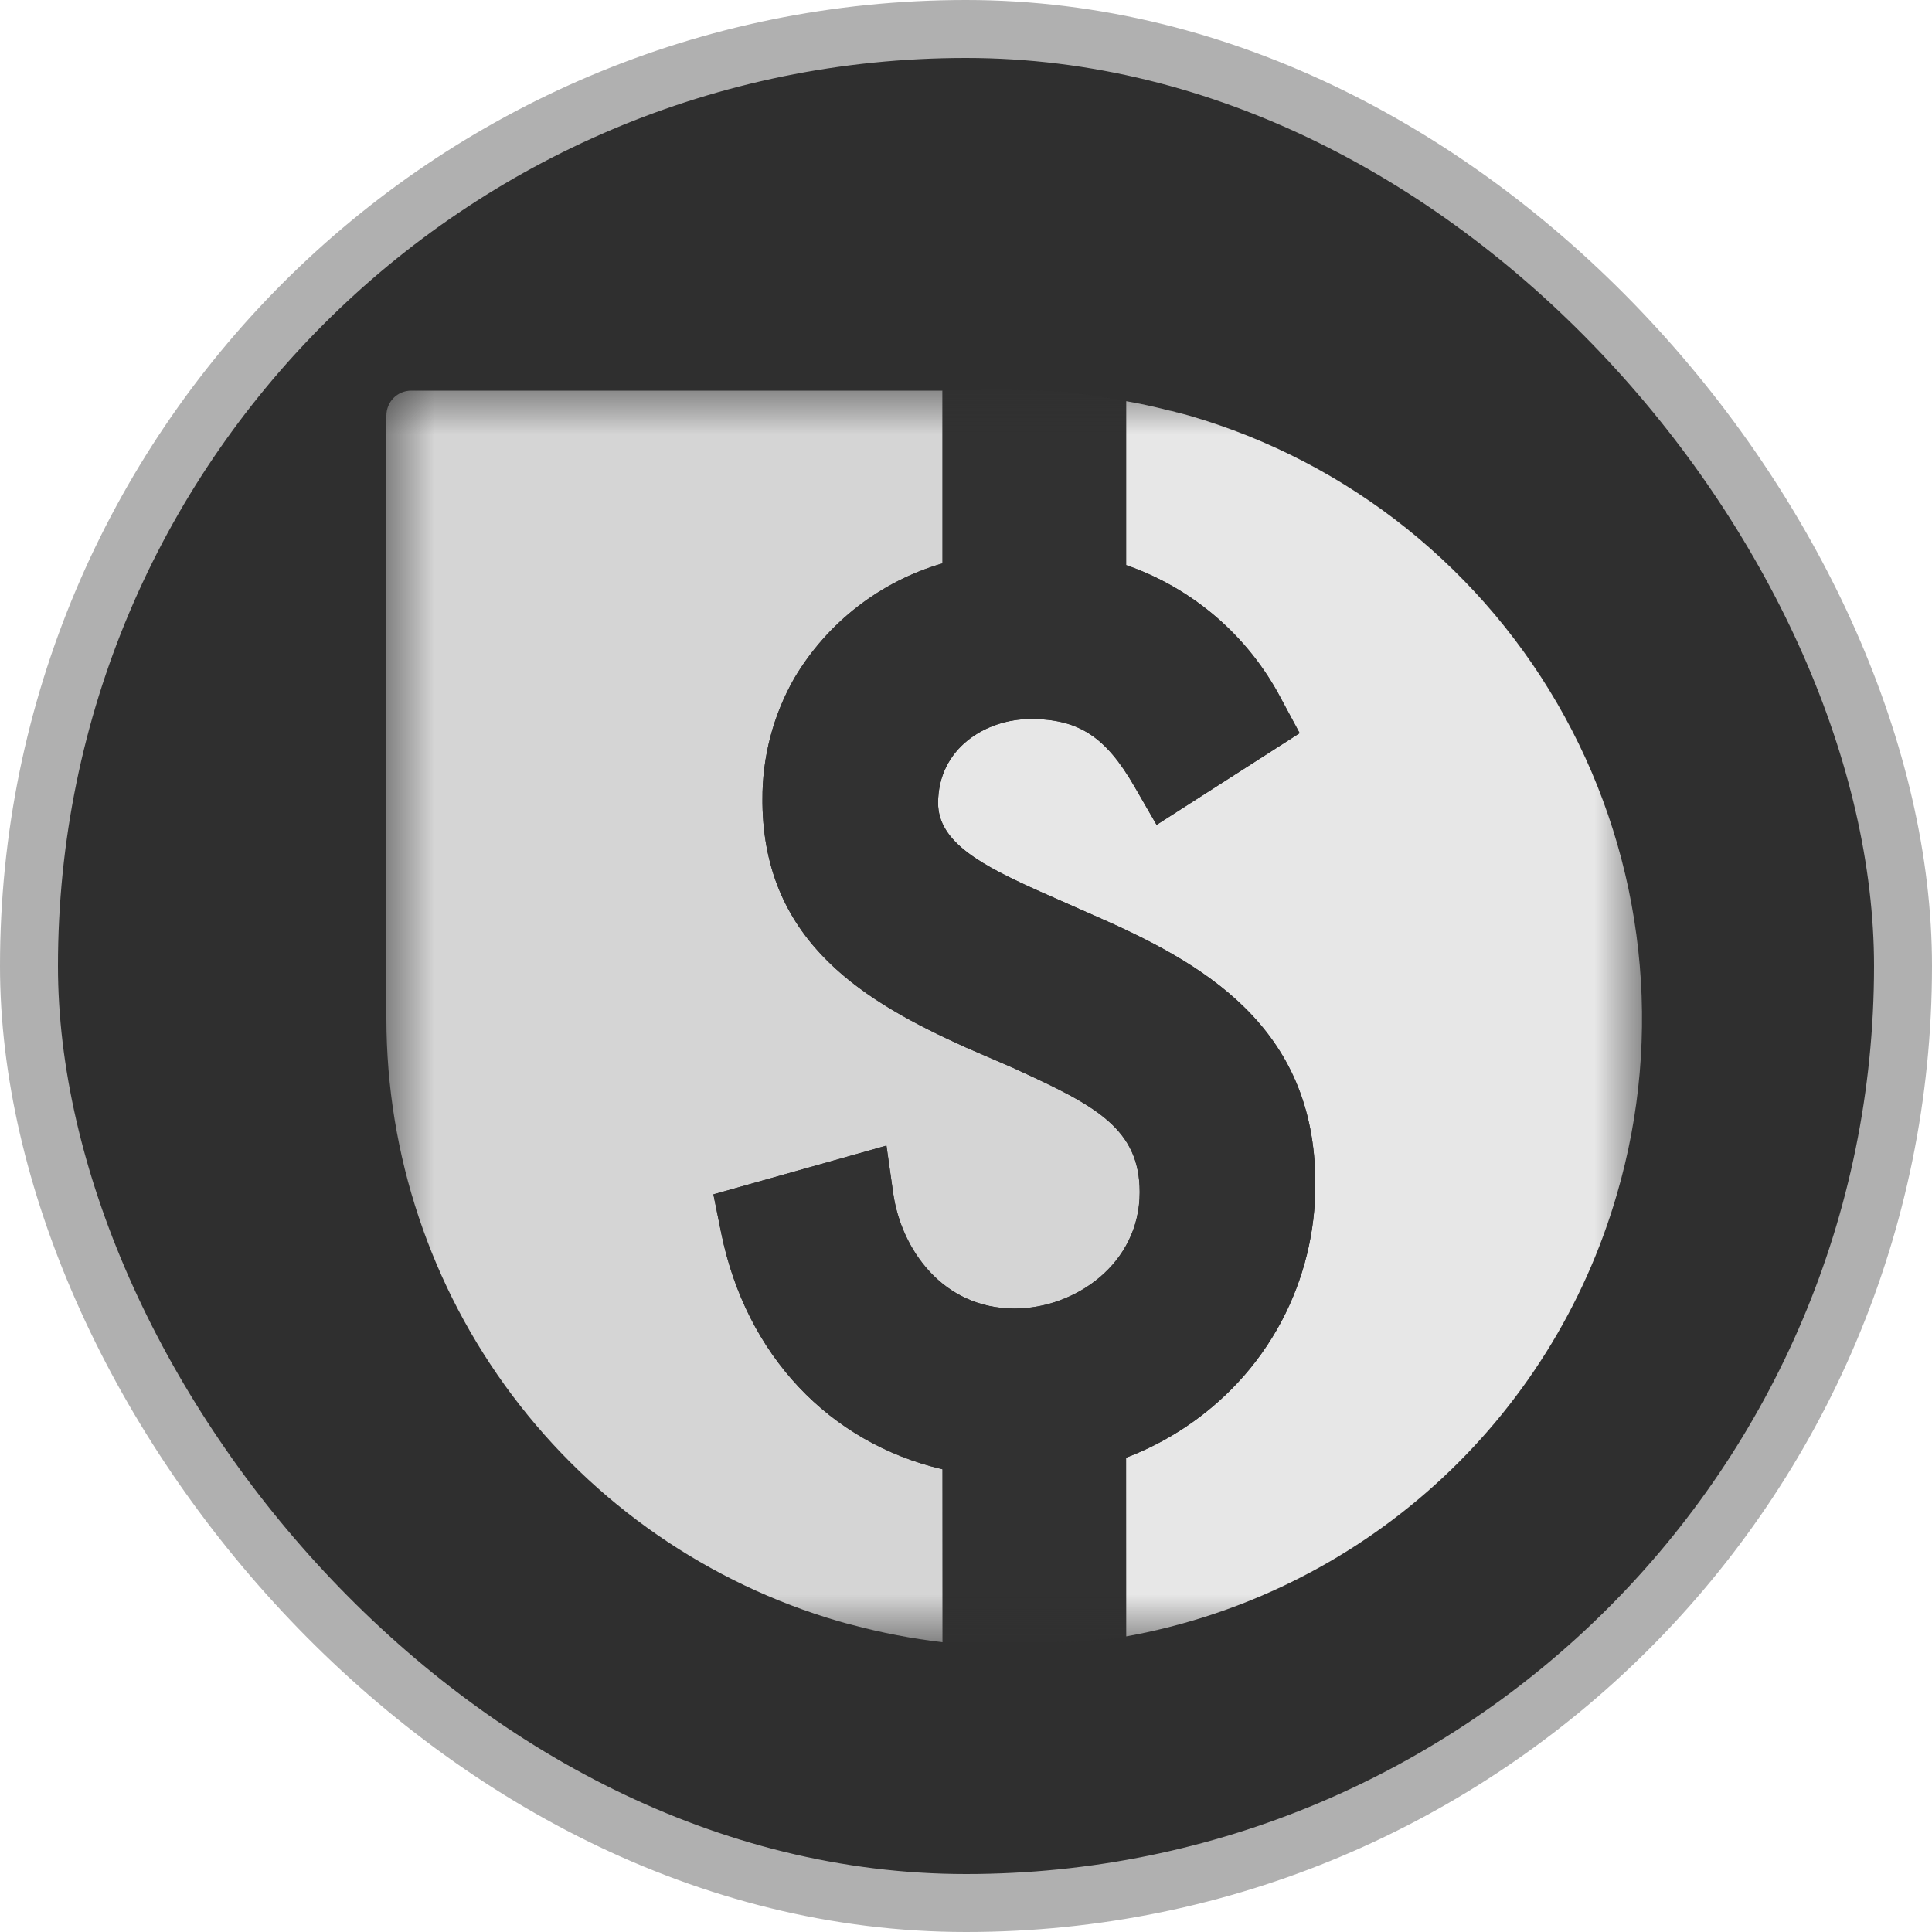
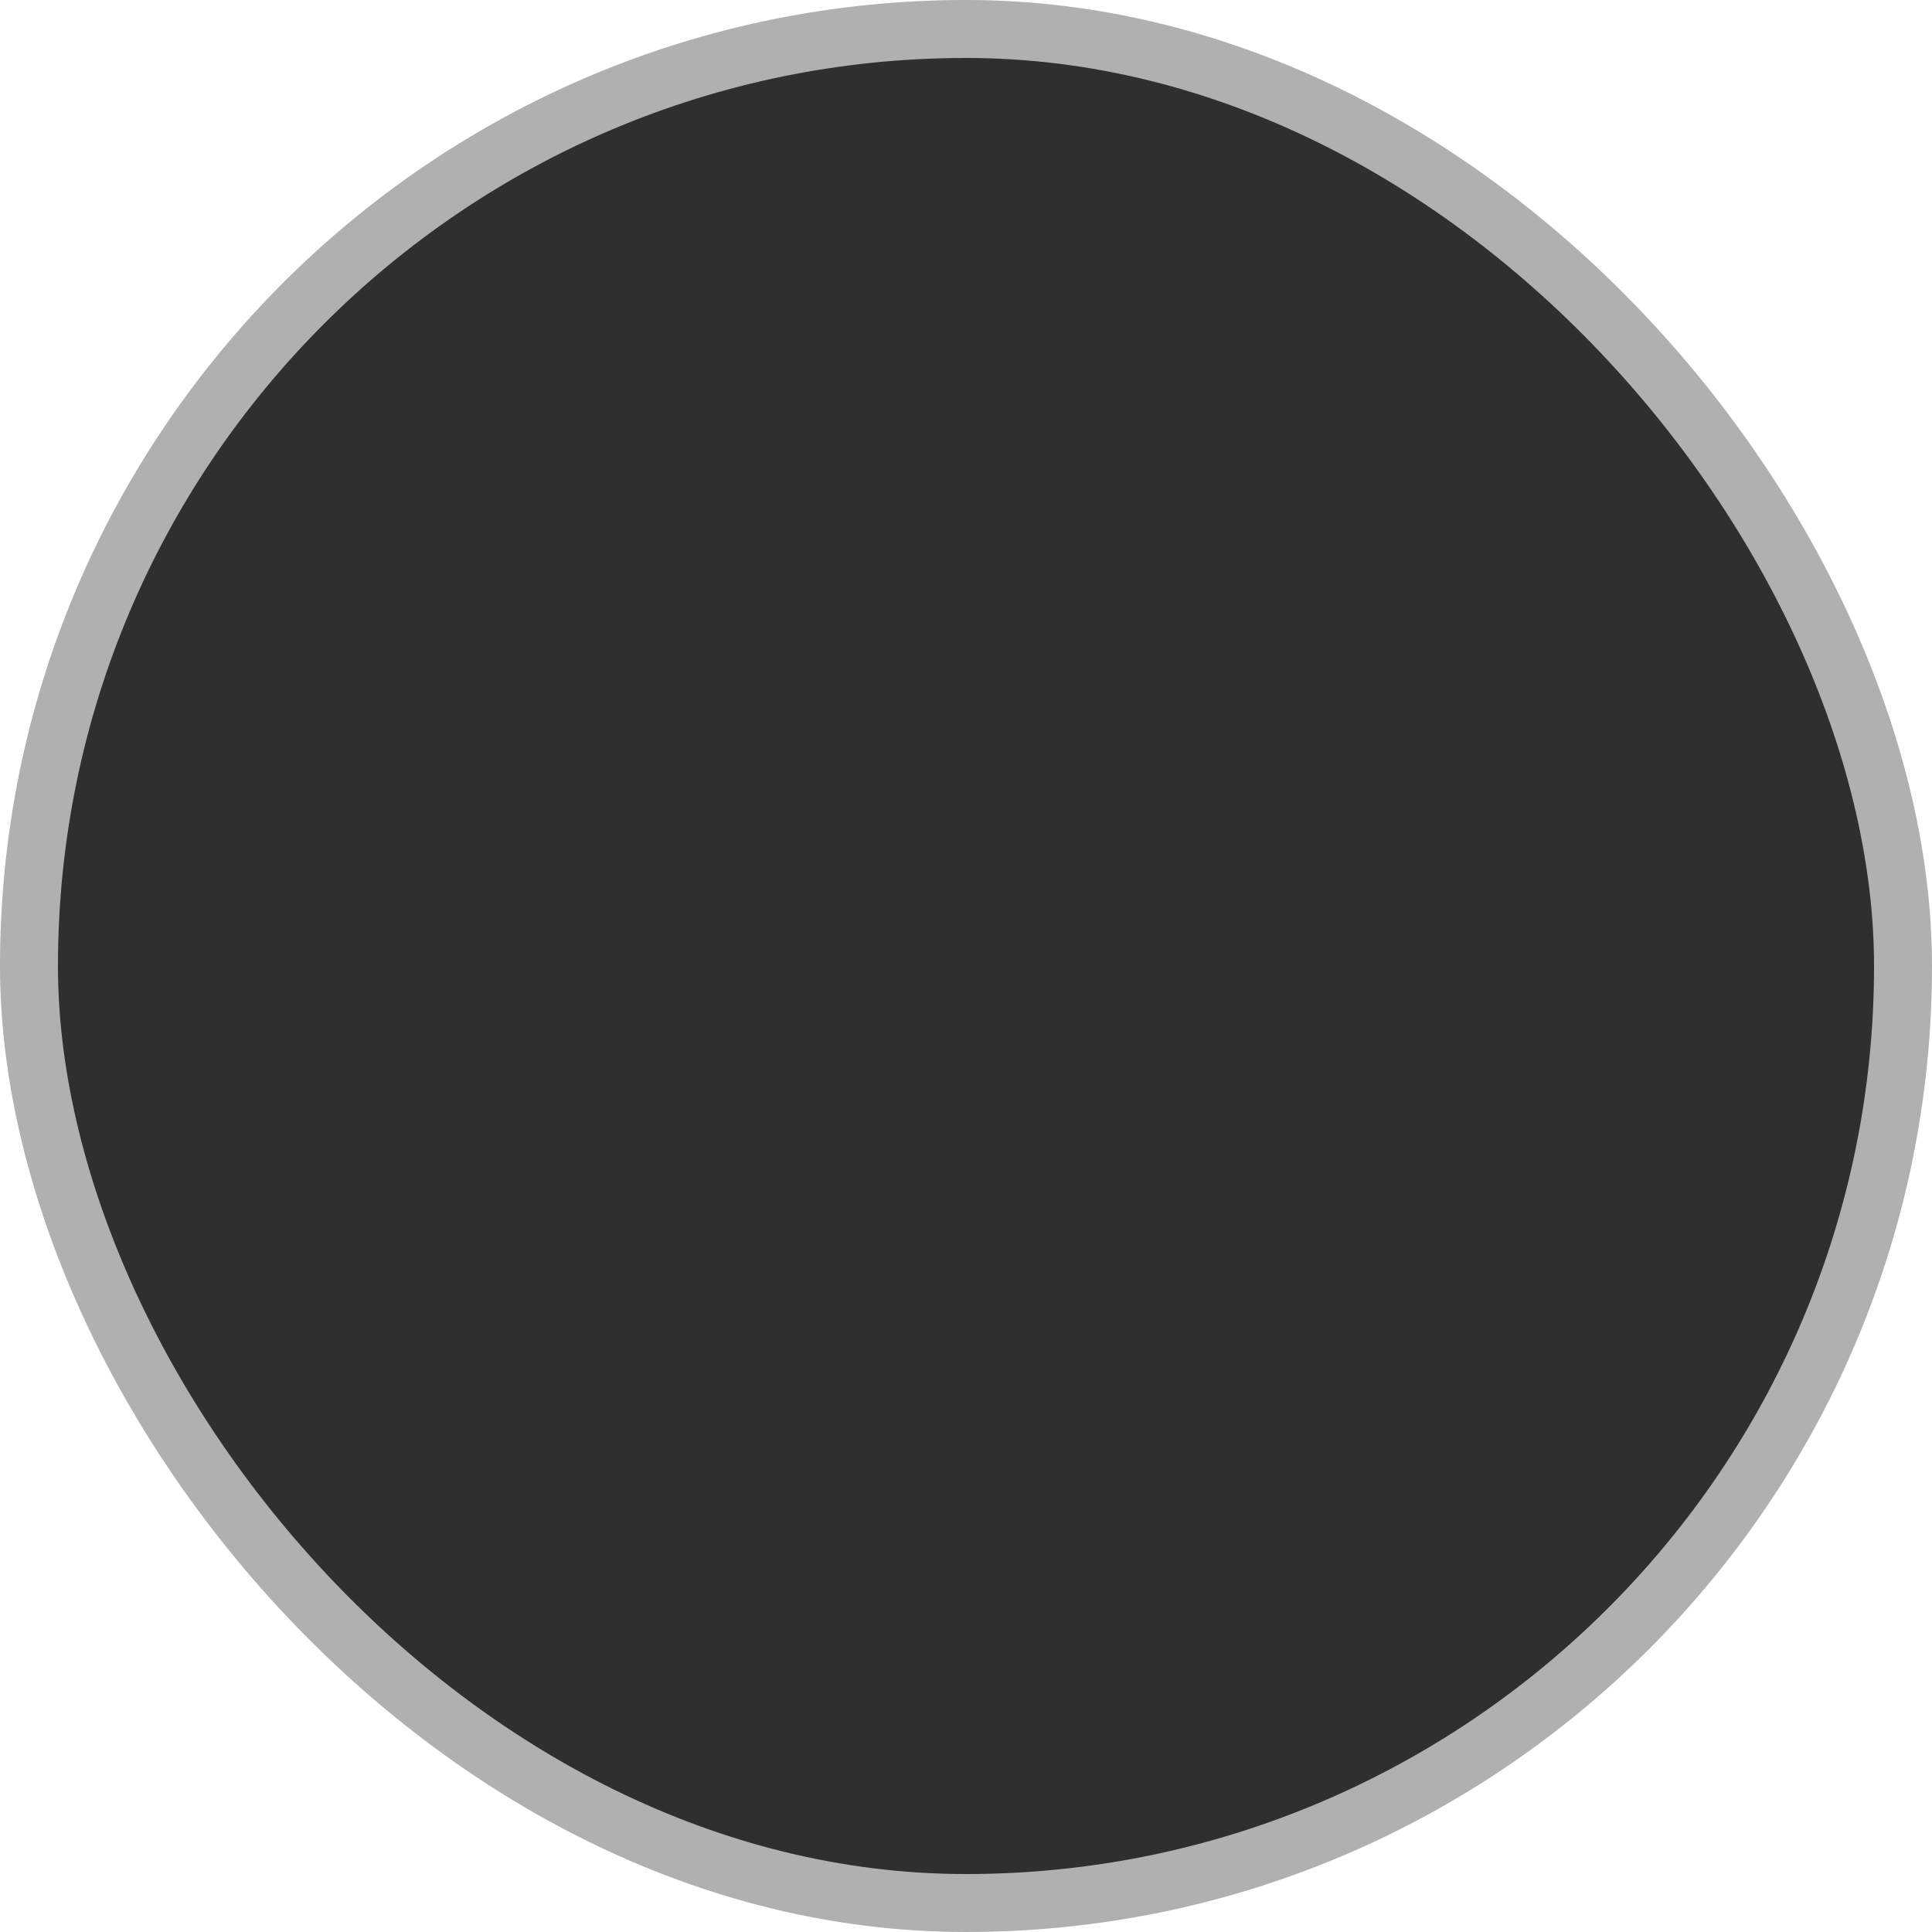
<svg xmlns="http://www.w3.org/2000/svg" width="20" height="20" viewBox="0 0 20 20" fill="none">
  <rect x="0.3" y="0.3" width="19.4" height="19.4" rx="9.7" fill="#2F2F2F" />
  <g clip-path="url(#clip0_2875_50279)">
    <mask id="mask0_2875_50279" style="mask-type:luminance" maskUnits="userSpaceOnUse" x="4" y="4" width="13" height="13">
      <path d="M17 4H4V17H17V4Z" fill="white" />
    </mask>
    <g mask="url(#mask0_2875_50279)">
-       <path d="M16.739 12.36C16.403 13.521 15.749 14.565 14.851 15.374C13.953 16.183 12.847 16.725 11.657 16.94V15.09C12.096 14.923 12.491 14.658 12.812 14.315C12.99 14.124 13.142 13.911 13.265 13.68C13.498 13.24 13.619 12.749 13.616 12.251C13.616 10.616 12.435 9.962 11.329 9.478L10.768 9.23C10.169 8.961 9.711 8.722 9.711 8.313C9.711 7.747 10.204 7.443 10.67 7.443C11.165 7.443 11.446 7.626 11.743 8.141L11.973 8.539L13.454 7.589L13.261 7.231C12.922 6.583 12.348 6.089 11.658 5.85V4.153C11.802 4.178 11.944 4.209 12.088 4.246C12.102 4.25 12.118 4.253 12.134 4.256C12.15 4.259 12.165 4.264 12.181 4.269C12.186 4.269 12.191 4.27 12.195 4.272C12.234 4.282 12.274 4.292 12.315 4.304C13.134 4.542 13.899 4.94 14.565 5.474C15.23 6.008 15.785 6.667 16.196 7.416C16.607 8.164 16.866 8.985 16.959 9.834C17.053 10.682 16.978 11.541 16.739 12.36Z" fill="#E7E7E7" />
-       <path d="M11.798 12.341C11.798 13.086 11.125 13.546 10.503 13.546C9.757 13.546 9.33 12.93 9.247 12.357L9.177 11.86L7.385 12.364L7.466 12.765C7.723 14.028 8.585 14.936 9.757 15.21V17C9.439 16.963 9.124 16.902 8.815 16.819C8.772 16.809 8.729 16.796 8.685 16.784C7.335 16.391 6.148 15.57 5.303 14.445C4.459 13.321 4.001 11.952 4 10.546L4 4.301C4 4.233 4.027 4.167 4.075 4.119C4.123 4.071 4.188 4.044 4.256 4.044H9.757V5.832C9.113 6.019 8.565 6.444 8.223 7.02C8.004 7.403 7.89 7.838 7.893 8.279V8.314C7.91 9.773 8.982 10.382 9.994 10.841L10.5 11.06L10.542 11.08C11.345 11.447 11.798 11.688 11.798 12.341Z" fill="#D5D5D5" />
      <path d="M13.616 12.251C13.619 12.749 13.498 13.24 13.265 13.68C13.142 13.91 12.99 14.124 12.811 14.315C12.491 14.658 12.096 14.923 11.657 15.09L11.658 16.948L11.139 16.994C11.139 16.994 10.025 17.028 9.759 16.994L9.757 15.21C8.585 14.935 7.722 14.027 7.466 12.764L7.385 12.364L9.176 11.859L9.247 12.357C9.33 12.929 9.757 13.546 10.503 13.546C11.125 13.546 11.798 13.086 11.798 12.341C11.798 11.688 11.345 11.447 10.542 11.08L10.5 11.06L9.994 10.841C8.982 10.382 7.91 9.773 7.893 8.315V8.279C7.89 7.838 8.004 7.404 8.223 7.02C8.565 6.444 9.113 6.019 9.757 5.832V4.042C10.928 4.032 11.018 4.039 11.657 4.152V5.85C12.348 6.09 12.921 6.584 13.261 7.231L13.454 7.59L11.973 8.539L11.743 8.14C11.447 7.626 11.165 7.443 10.67 7.443C10.204 7.443 9.711 7.747 9.711 8.312C9.711 8.722 10.169 8.961 10.768 9.23L11.329 9.478C12.436 9.962 13.616 10.616 13.616 12.251Z" fill="#313131" />
    </g>
  </g>
  <rect x="0.3" y="0.3" width="19.4" height="19.4" rx="9.7" stroke="#B0B0B0" stroke-width="0.6" />
  <defs>
    <clipPath id="clip0_2875_50279">
-       <rect width="13" height="13" fill="white" transform="translate(4 4)" />
-     </clipPath>
+       </clipPath>
  </defs>
</svg>